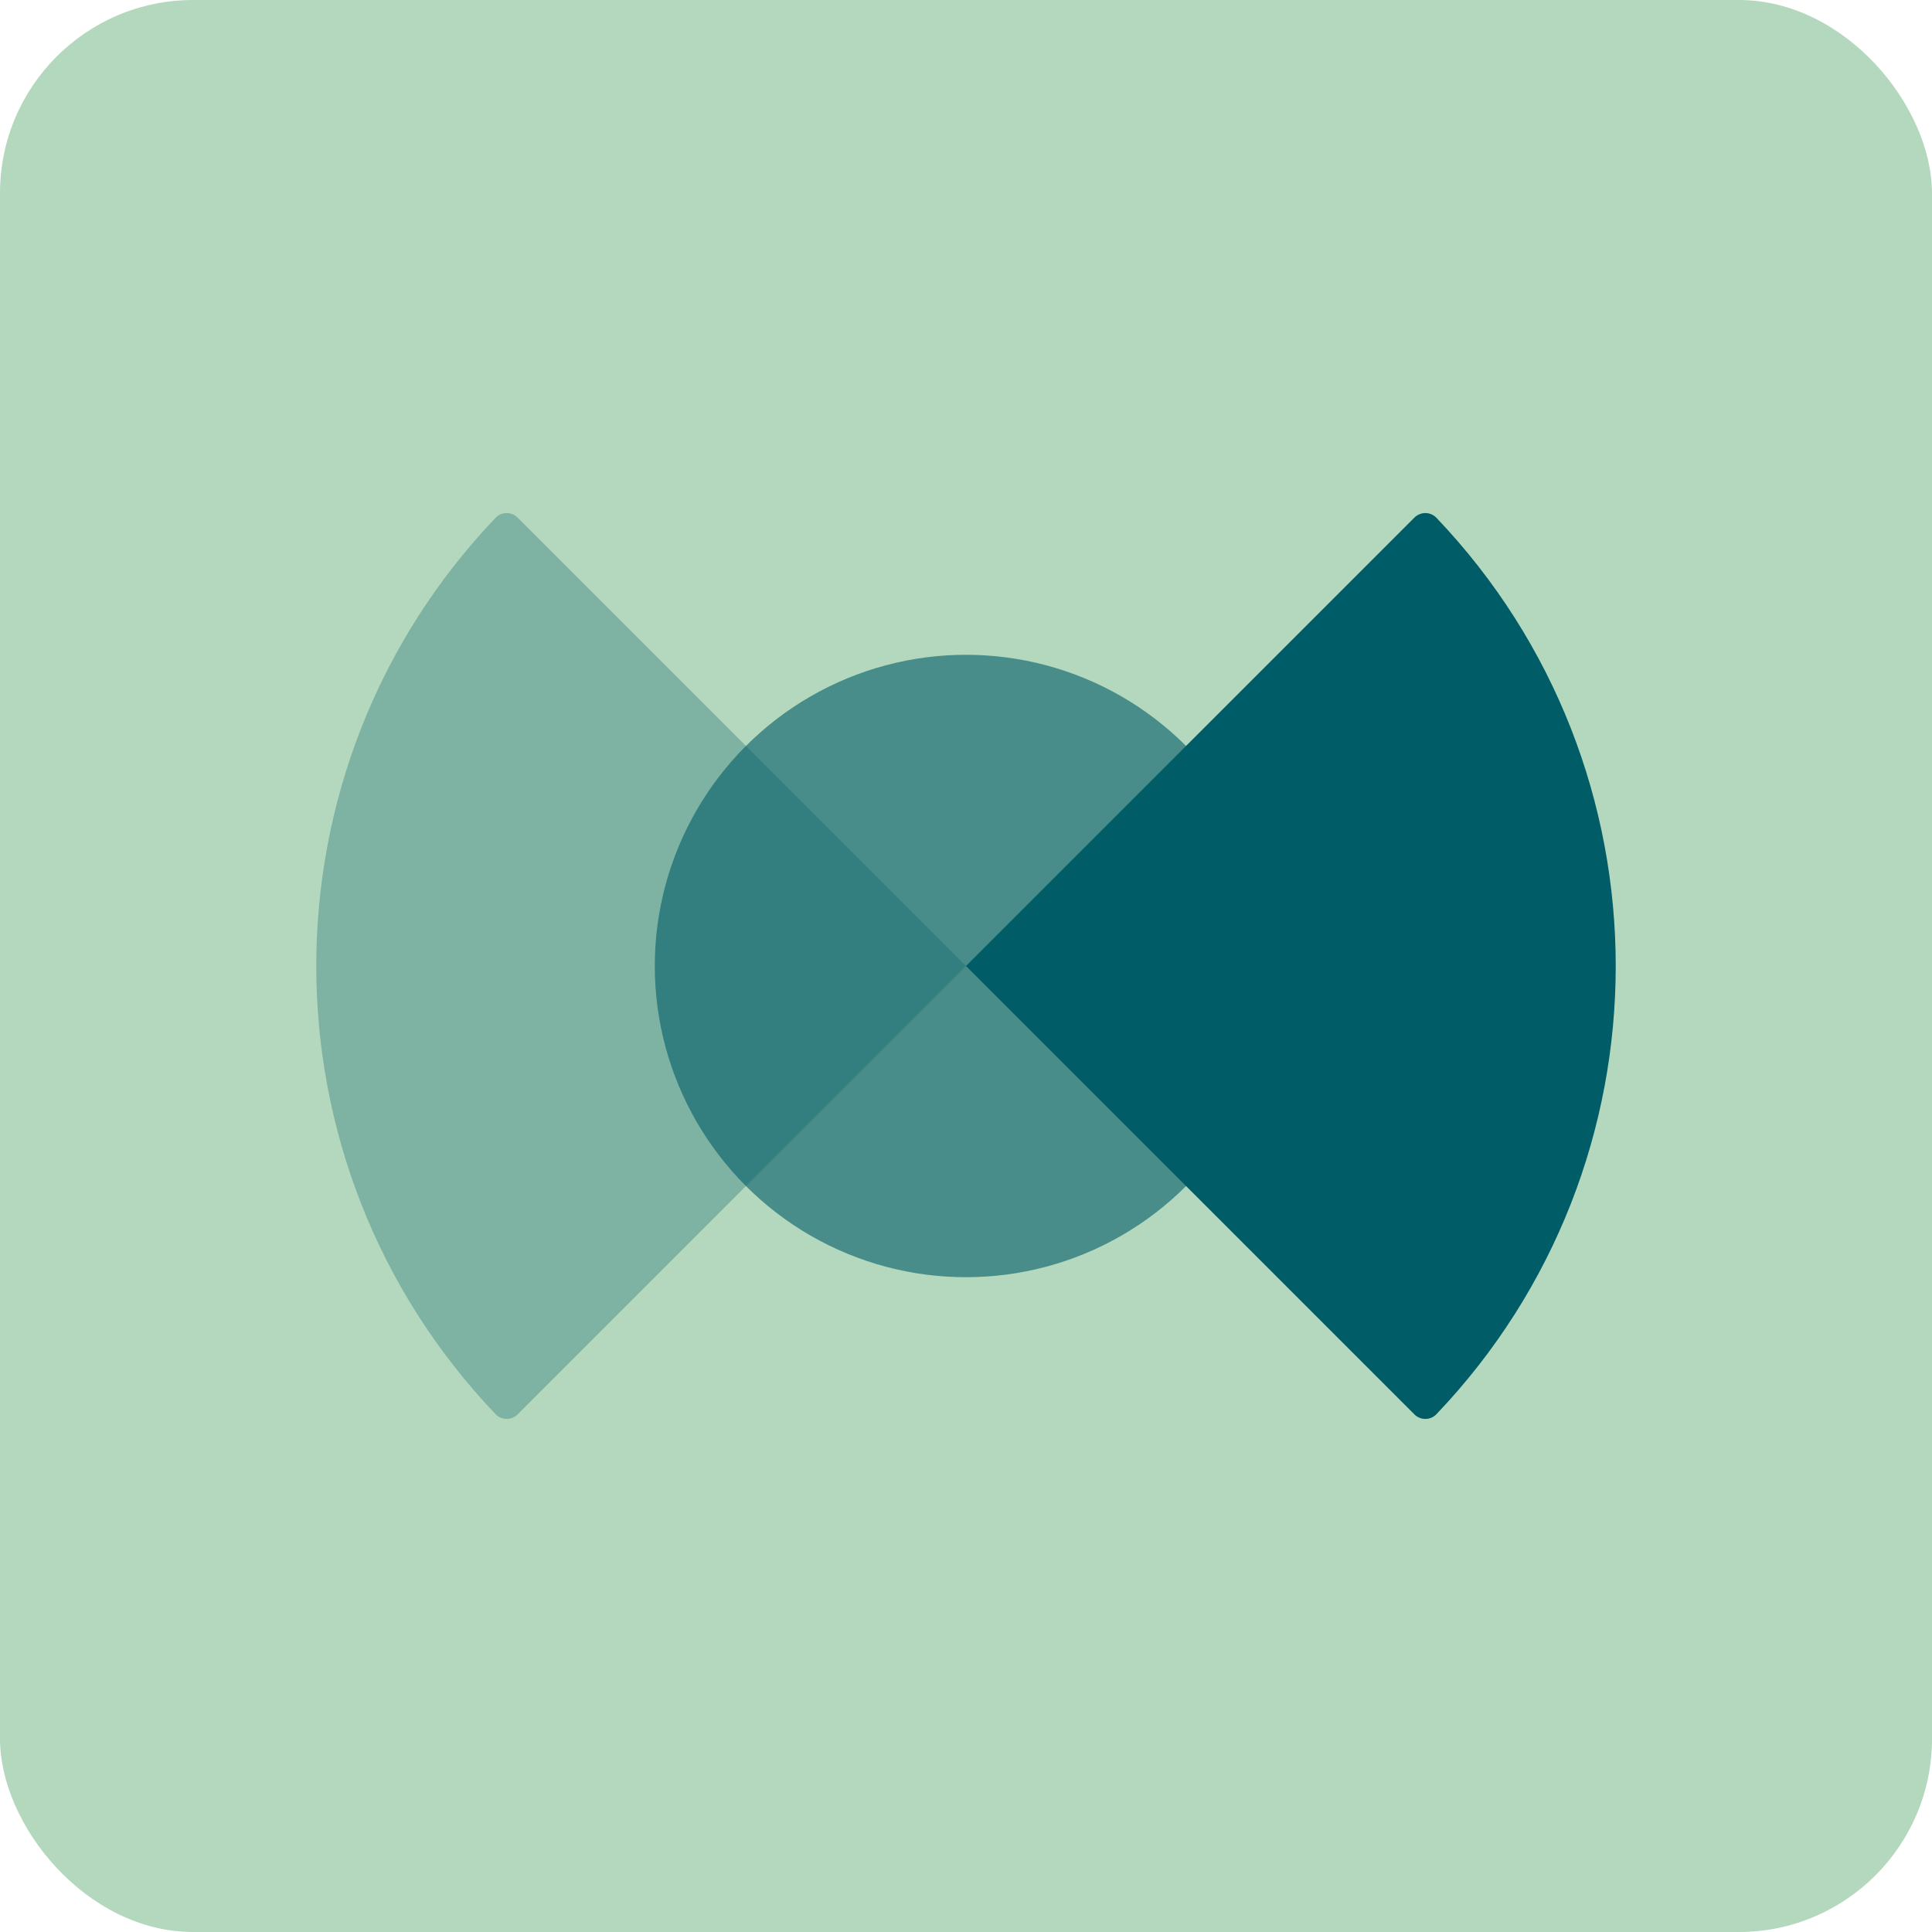
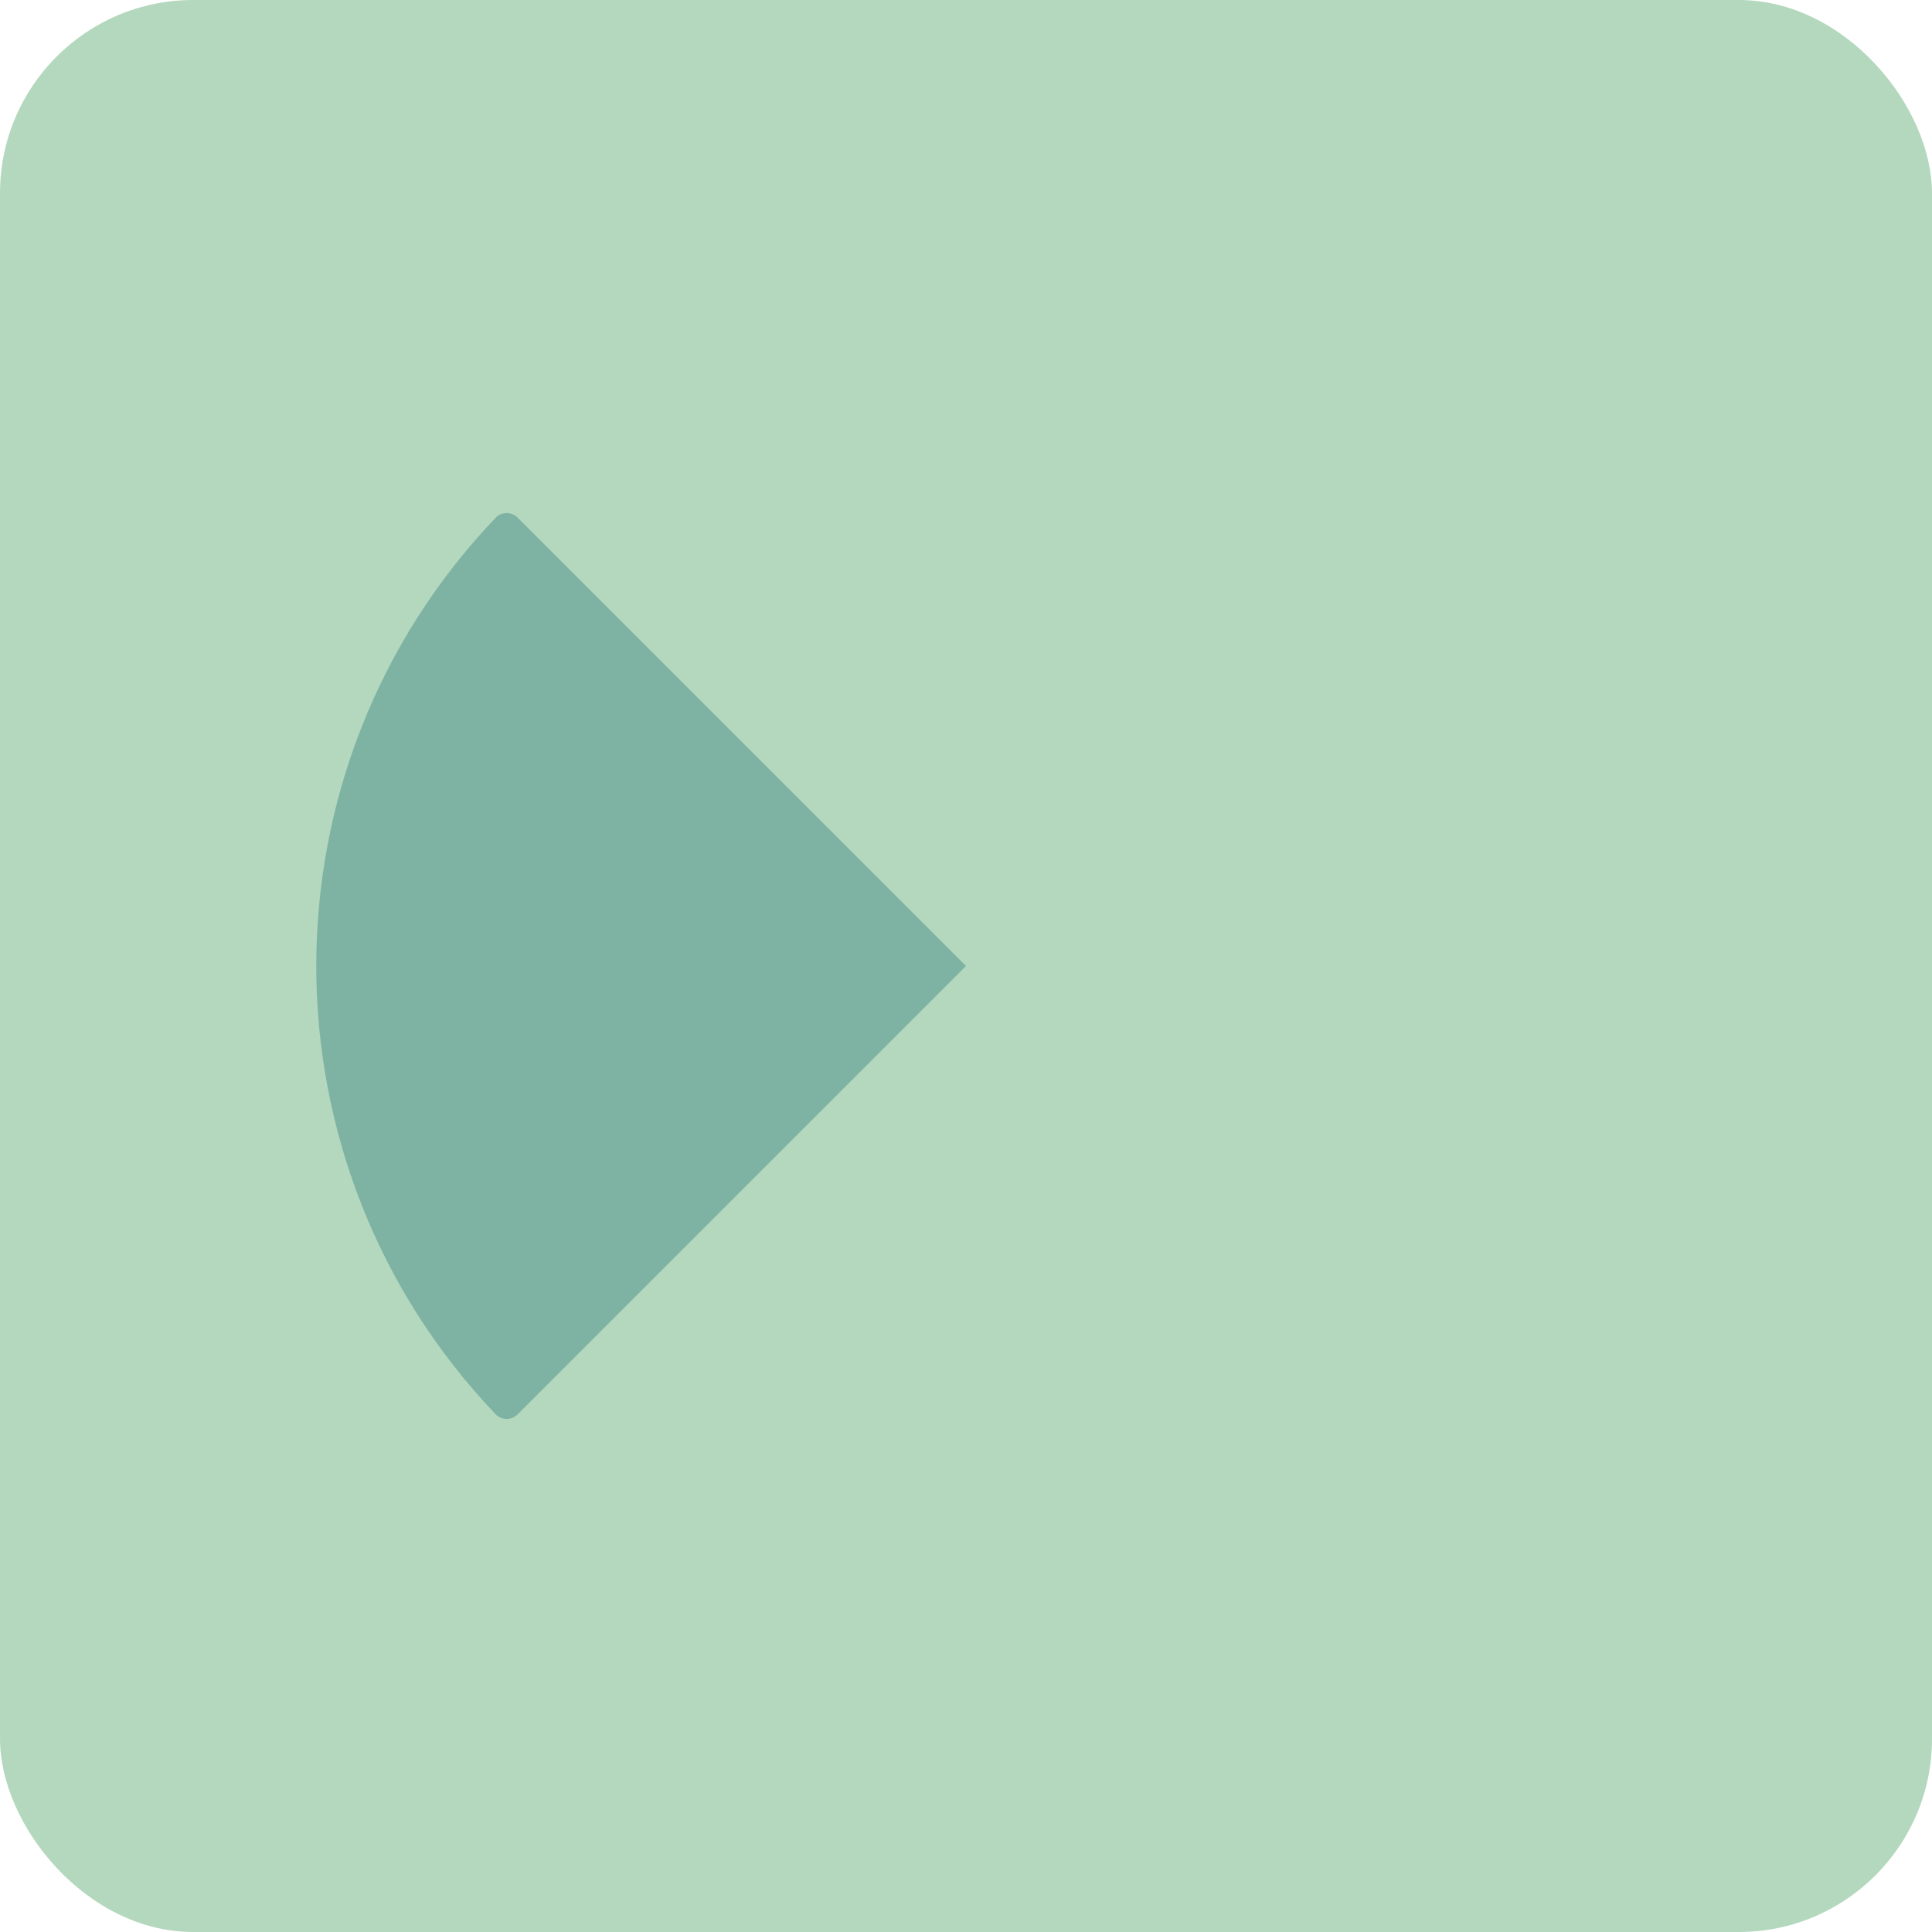
<svg xmlns="http://www.w3.org/2000/svg" id="Ebene_1" data-name="Ebene 1" viewBox="0 0 250 250">
  <defs>
    <style>
      .cls-1 {
        fill: #b4d8bd;
      }

      .cls-2, .cls-3, .cls-4 {
        fill: #005c66;
      }

      .cls-3 {
        opacity: .3;
      }

      .cls-3, .cls-4 {
        isolation: isolate;
      }

      .cls-4 {
        opacity: .6;
      }
    </style>
  </defs>
  <rect class="cls-1" x="0" y="0" width="250" height="250" rx="25" ry="25" />
  <g>
-     <circle class="cls-4" cx="125" cy="125" r="40.27" />
    <path class="cls-3" d="M125,125l-58.02,58.02c-.79.79-2.08.79-2.85-.02-30.94-32.45-30.94-83.56,0-116,.77-.81,2.06-.81,2.85-.02l58.02,58.02Z" />
-     <path class="cls-2" d="M125,125l58.02-58.02c.79-.79,2.08-.79,2.85.02,30.94,32.45,30.94,83.56,0,116-.77.81-2.06.81-2.85.02l-58.02-58.02Z" />
  </g>
</svg>